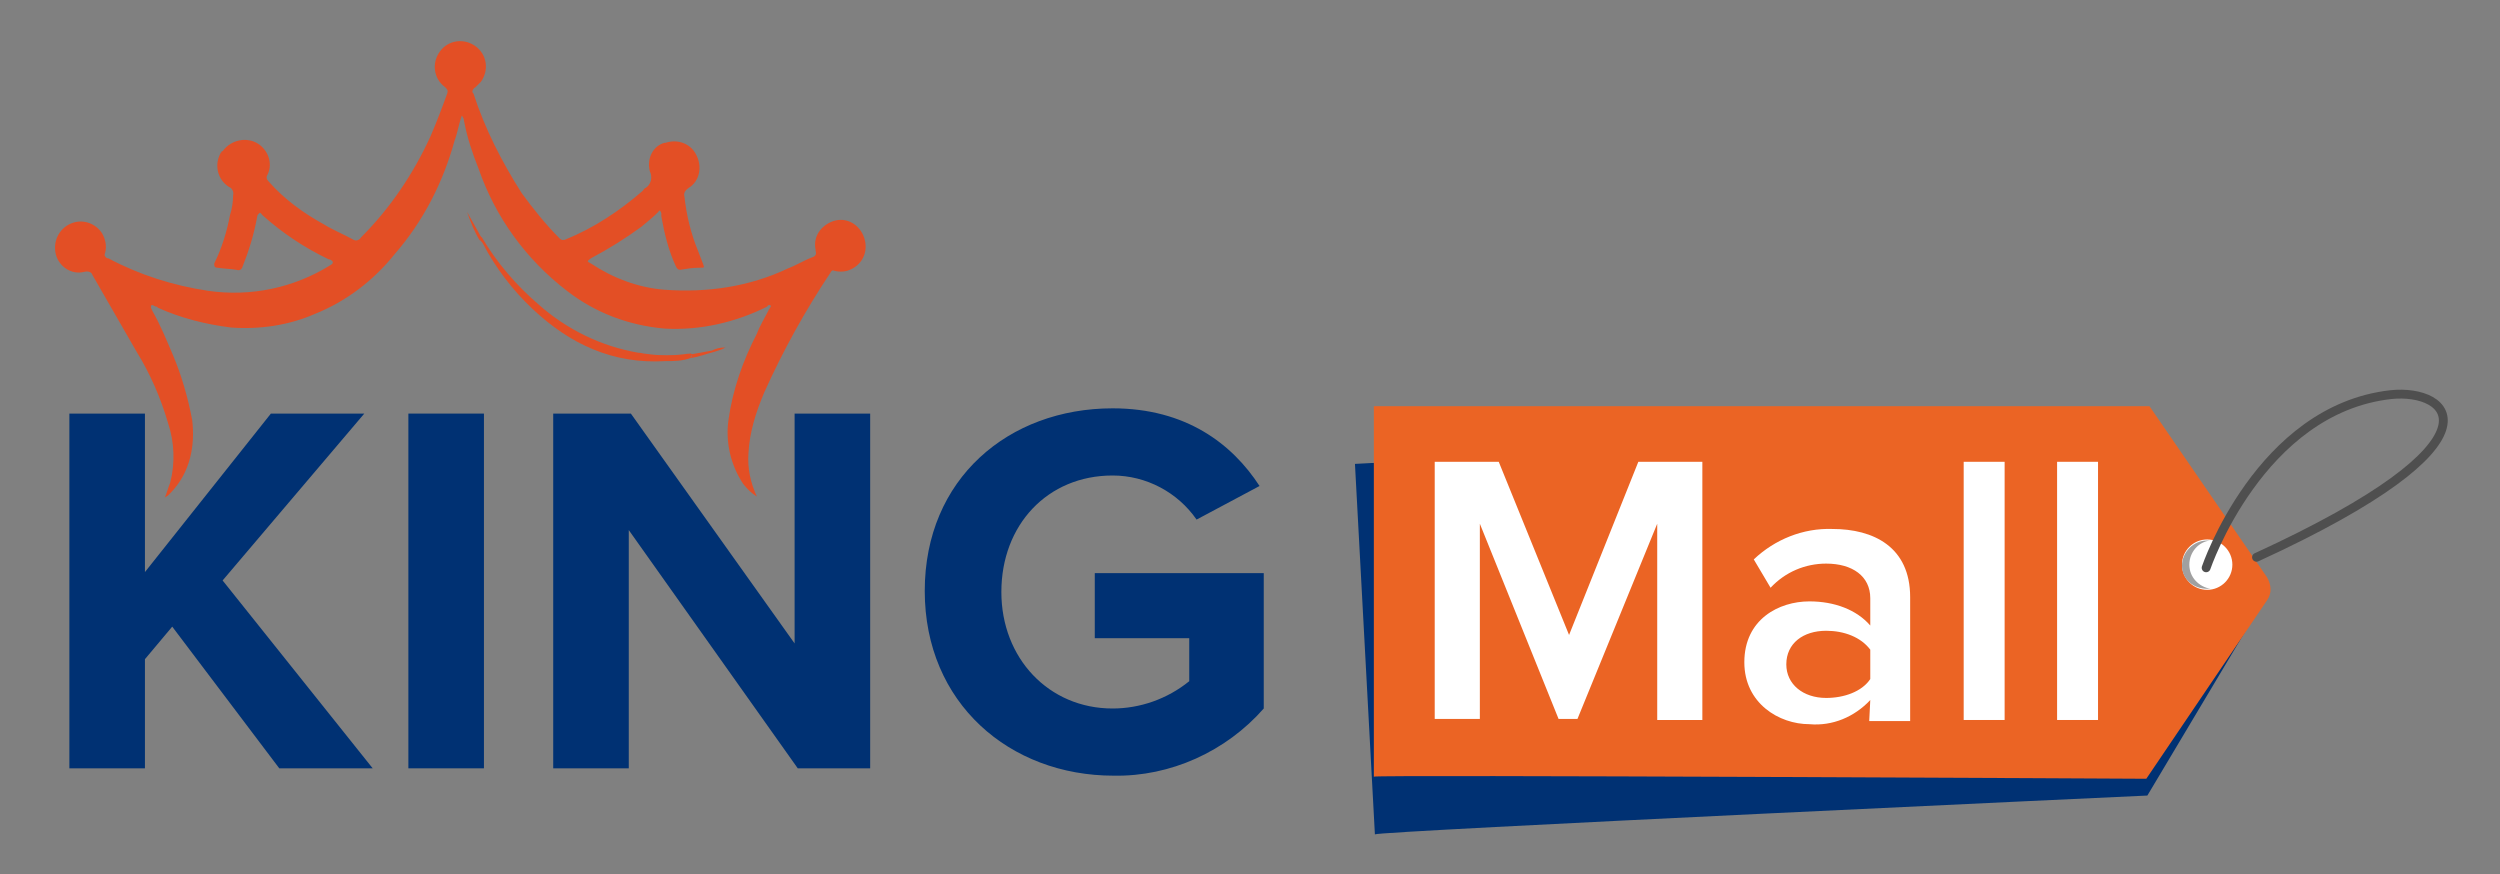
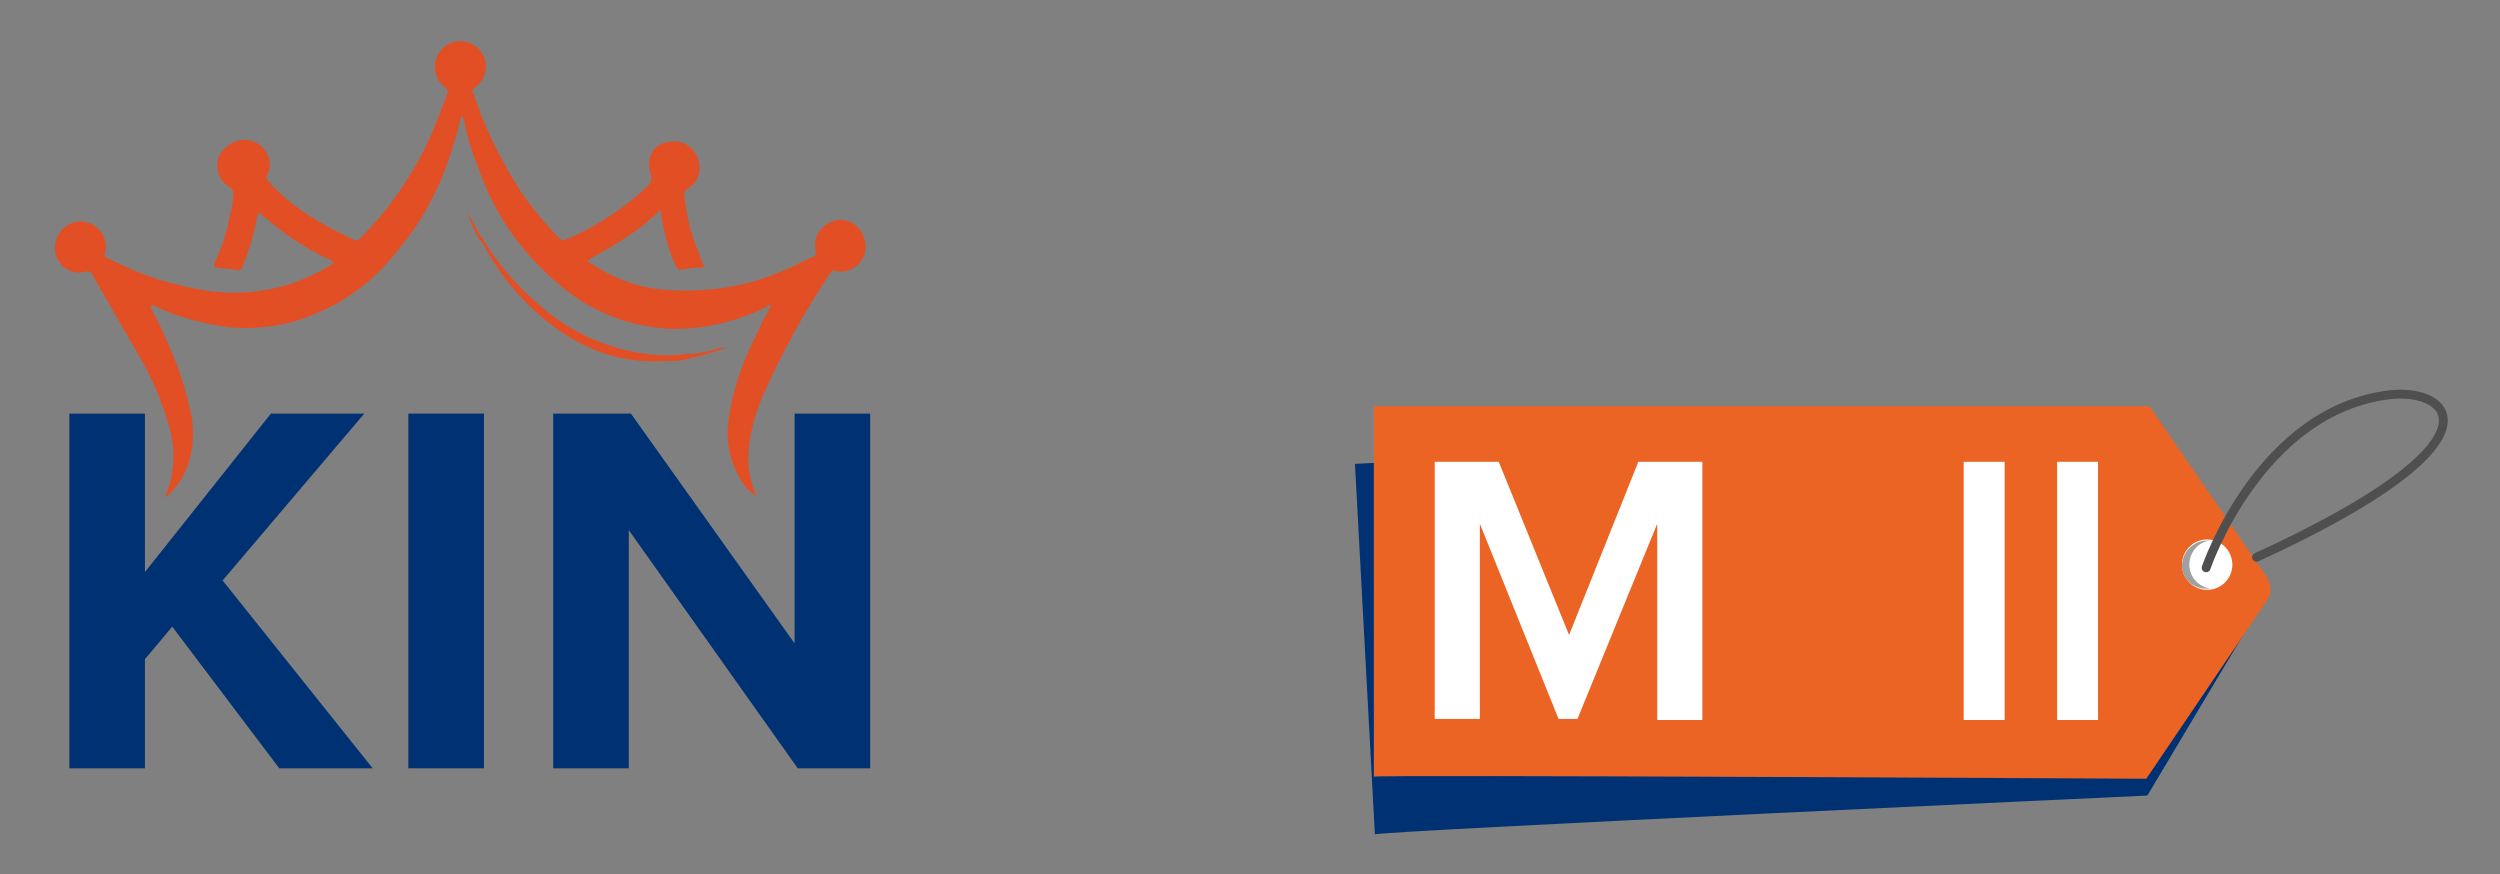
<svg xmlns="http://www.w3.org/2000/svg" version="1.1" id="Layer_1" x="0px" y="0px" viewBox="0 0 238.2 83.3" style="enable-background:new 0 0 238.2 83.3;" xml:space="preserve">
  <rect x="0" y="0" width="238.2" height="83.3" fill="#808080" stroke="none" />
  <style type="text/css">
	.st0{fill:#003173;}
	.st1{fill:#E34F25;}
	.st2{fill:#EB6424;}
	.st3{fill:#FFFFFF;}
	.st4{fill:#A0A0A0;}
	.st5{fill:none;stroke:#4F4F4F;stroke-width:0.844;stroke-linecap:round;stroke-linejoin:round;stroke-miterlimit:10;}
</style>
  <g>
    <g>
      <g>
        <path class="st0" d="M131,79.5l-1.9-35.3l73.8-3.9L215,56c0.5,0.6,0.5,1.5,0.1,2.2l-10.5,17.6C204.6,75.8,131,79.2,131,79.5z" />
        <circle class="st0" cx="209.3" cy="55.1" r="2.4" />
        <path class="st0" d="M209.4,57.4c0.1,0,0.2,0,0.3-0.1c-1.2-0.1-2.1-1-2.2-2.2c-0.1-1.2,0.8-2.2,1.9-2.4c-0.1,0-0.2,0-0.3,0     c-1.3,0.1-2.3,1.2-2.2,2.5C207,56.5,208.1,57.5,209.4,57.4z" />
      </g>
    </g>
    <g id="Group_86330_00000049181613304309766300000002457982505605873329_" transform="translate(-585.79 -181.094)">
      <g id="Group_86329_00000110453243941958988710000003045322404887700623_">
        <g id="Group_86328_00000176721449146464019020000007185418364888151726_">
          <g id="Path_300992_00000034802758266905756820000015390287935443975841_">
            <path id="Path_300999_00000059993921663277469070000004755524293437625738_" class="st1" d="M600.3,210.7       c0.8,1.4,1.4,2.9,2,4.3c0.8,1.9,1.4,4,1.8,6.1c0.3,2.5-0.2,5-2,6.9l-0.3,0.3c-0.1,0.1-0.2,0.1-0.3,0.2c0.2-0.5,0.3-0.9,0.5-1.4       c0.5-1.9,0.4-3.9-0.2-5.7c-0.7-2.4-1.7-4.7-3-6.8c-1.4-2.4-2.8-4.9-4.2-7.3c-0.1-0.3-0.4-0.4-0.8-0.3c-1.2,0.3-2.4-0.5-2.7-1.7       c-0.3-1.3,0.4-2.6,1.7-3c1-0.3,2.1,0.1,2.7,1c0.3,0.5,0.5,1.2,0.3,1.9c-0.1,0.2,0,0.4,0.2,0.5c0,0,0,0,0.1,0l0,0       c3,1.6,6.2,2.6,9.5,3.1c4.1,0.6,8.2-0.3,11.6-2.4c0.2-0.1,0.3-0.2,0.3-0.3c0-0.2-0.3-0.3-0.4-0.3c-2.3-1.1-4.4-2.5-6.3-4.2       c-0.1-0.1-0.2-0.3-0.3-0.2c-0.1,0.1-0.2,0.2-0.2,0.3c-0.3,1.7-0.8,3.3-1.4,4.8c-0.1,0.3-0.3,0.4-0.6,0.3l0,0l0,0       c-0.6-0.1-1.2-0.1-1.8-0.2c-0.3,0-0.3-0.2-0.3-0.4c0.7-1.4,1.2-3,1.5-4.6c0.2-0.6,0.3-1.3,0.3-1.9c0.1-0.3-0.1-0.7-0.4-0.8       c-1.1-0.7-1.4-2.1-0.8-3.2c0,0,0-0.1,0.1-0.1c0-0.1,0-0.1,0.1-0.1c0.8-1.1,2.3-1.4,3.4-0.7c0.9,0.6,1.4,1.8,0.9,2.9       c-0.2,0.3-0.1,0.5,0.1,0.7c1.5,1.7,3.3,3,5.3,4.1c0.8,0.5,1.8,0.9,2.7,1.4c0.3,0.2,0.6,0.1,0.8-0.2l0,0c2.8-2.8,5-6.1,6.6-9.6       c0.6-1.4,1.1-2.7,1.6-4.1c0.1-0.3,0-0.4-0.2-0.6c-1.1-0.8-1.3-2.3-0.5-3.4c0.8-1.1,2.3-1.3,3.4-0.5s1.3,2.3,0.5,3.4l-0.5,0.5       c-0.2,0.1-0.3,0.3-0.3,0.4c0,0.1,0,0.1,0.1,0.2c1.1,3.4,2.7,6.5,4.6,9.5c1.1,1.5,2.3,3,3.6,4.3c0.2,0.2,0.4,0.2,0.6,0.1       c2.7-1.1,5.1-2.7,7.3-4.6c0.1-0.1,0.2-0.3,0.3-0.3c0.5-0.3,0.7-1,0.4-1.6c-0.3-1.2,0.3-2.4,1.4-2.7c0,0,0,0,0.1,0       c1.2-0.4,2.5,0.1,3,1.3c0.5,1.1,0.2,2.4-0.8,3c-0.3,0.2-0.5,0.5-0.4,0.8c0.2,1.8,0.6,3.5,1.3,5.2l0.5,1.3       c0.1,0.3,0.1,0.3-0.3,0.3c-0.7,0-1.3,0.1-1.9,0.2c-0.2,0-0.3-0.1-0.4-0.3c-0.7-1.5-1.1-3.1-1.4-4.8v-0.3       c-0.1-0.3-0.2-0.3-0.3-0.1c-0.5,0.5-1,0.9-1.6,1.4c-1.5,1.1-3.1,2.1-4.8,3c-0.4,0.3-0.4,0.3,0,0.5c2.1,1.4,4.5,2.3,7,2.5       c4.1,0.3,8.1-0.3,11.7-2c0.8-0.3,1.6-0.8,2.4-1.1c0.3-0.1,0.4-0.3,0.3-0.6l0,0v-0.1c-0.3-1.4,0.7-2.5,1.9-2.8       c1.3-0.3,2.5,0.6,2.8,1.9c0.3,1.3-0.4,2.5-1.7,2.9c-0.4,0.1-0.8,0.1-1.2,0c-0.2-0.1-0.3,0-0.4,0.2l0,0       c-2.4,3.6-4.5,7.4-6.3,11.4c-0.8,1.9-1.4,3.8-1.5,5.8c-0.1,1.4,0.2,2.8,0.8,4.1c-0.5-0.3-0.9-0.7-1.3-1.2       c-1.2-1.8-1.7-4-1.4-6.1c0.4-2.9,1.4-5.7,2.7-8.2c0.3-0.8,0.8-1.6,1.2-2.4c0.1-0.1,0.2-0.3,0.1-0.3c-0.1-0.1-0.3,0-0.3,0.1       c-3,1.5-6.4,2.3-9.8,2.1c-3.4-0.3-6.6-1.5-9.3-3.6c-3.9-3-6.8-7-8.4-11.6c-0.6-1.5-1.1-3-1.4-4.6c0-0.2-0.1-0.3-0.2-0.5       c-0.3,0.8-0.4,1.6-0.7,2.4c-1.1,4-3,7.7-5.7,10.8c-2,2.5-4.6,4.5-7.6,5.7c-2.5,1.1-5.3,1.5-8,1.3c-2.4-0.3-4.8-0.9-7-1.9       c0-0.1-0.1-0.1-0.2-0.1c-0.2-0.1-0.3-0.2-0.4-0.1C600.1,210.5,600.3,210.6,600.3,210.7z" />
          </g>
          <g id="Path_300993_00000019640430069743019340000017917252016569827229_">
            <path id="Path_301000_00000014608202247808430380000002483499873733510050_" class="st1" d="M651.6,215.2       c-0.8,0.3-1.6,0.3-2.4,0.3c-5,0.3-9.1-1.6-12.7-5c-1.9-1.8-3.5-3.9-4.7-6.2c-0.1-0.2-0.3-0.3-0.3-0.4c-0.1-0.2,0-0.3,0.2-0.2       c1.4,2.4,3.3,4.6,5.4,6.4c2.7,2.4,6,4,9.5,4.6c0.3,0,0.5,0.1,0.7,0.1c1.4,0.2,2.6,0.2,4,0h0.1c0.1,0,0.3-0.1,0.3,0.1       C651.5,215.1,651.7,215.1,651.6,215.2z" />
          </g>
          <g id="Path_300994_00000093161826419261905020000014448583363232362655_">
            <path id="Path_301001_00000054265202421337420580000011100599777033537421_" class="st1" d="M651.6,215.2       c0.2-0.3,0-0.3-0.2-0.3l2.2-0.4c0.1,0,0.3-0.1,0.3,0.1C653.1,214.8,652.4,215.1,651.6,215.2z" />
          </g>
          <g id="Path_300995_00000066513847637726421960000011807584711778923395_">
            <path id="Path_301002_00000060001185597538148740000000204727077096810425_" class="st1" d="M631.7,203.8       c-0.1,0-0.2,0.1-0.2,0.2c-0.5-0.8-0.9-1.8-1.2-2.7L631.7,203.8z" />
          </g>
          <g id="Path_300996_00000006694088433844775720000000828576894033288595_">
            <path id="Path_301003_00000016075525148201045860000003749318885738706363_" class="st1" d="M651.4,214.9       c-0.3,0.2-0.5,0.1-0.8,0.1c-1.1,0.2-2.1,0.1-3.2-0.1C648.7,215,650,215,651.4,214.9z" />
          </g>
          <g id="Path_300997_00000152253556032995553380000003814923497061204875_">
            <path id="Path_301004_00000000205959589975803950000007044850577930722965_" class="st1" d="M653.9,214.6       c-0.1-0.1-0.2-0.1-0.3-0.1c0.4-0.2,0.8-0.3,1.3-0.3C654.6,214.4,654.2,214.5,653.9,214.6z" />
          </g>
        </g>
      </g>
      <g id="Group_86332_00000032632212186883553780000017072037419541987978_">
        <path id="Path_301005_00000082349433138062674680000017883040661763793305_" class="st0" d="M602.2,240.8l-2.6,3.1v10.4h-7.2     v-33.8h7.2v15.1l12-15.1h8.9L607,236.4l14.3,17.9h-8.9L602.2,240.8z" />
        <path id="Path_301006_00000182501634422211069710000018152708956093616544_" class="st0" d="M624.7,220.5h7.2v33.8h-7.2V220.5z" />
        <path id="Path_301007_00000005246181809491593390000012307795281134846655_" class="st0" d="M645.7,231.6v22.7h-7.2v-33.8h7.4     l15.6,21.9v-21.9h7.2v33.8h-6.9L645.7,231.6z" />
-         <path id="Path_301008_00000126299240574922297410000015605202859892024507_" class="st0" d="M691.8,220c7,0,11.4,3.4,14,7.4     l-6,3.2c-1.8-2.6-4.8-4.2-8-4.2c-6.2,0-10.6,4.7-10.6,11.1c0,6.3,4.5,11.1,10.6,11.1c2.6,0,5.2-0.9,7.3-2.6v-4.1h-9v-6.2h16.1     v12.9c-3.6,4.1-8.9,6.5-14.3,6.4c-9.9,0-18-6.9-18-17.6S681.9,220,691.8,220z" />
      </g>
    </g>
    <g>
      <g>
        <path class="st2" d="M130.9,74V38.7h73.9L216,55c0.4,0.7,0.5,1.5,0,2.2l-11.5,17C204.5,74.2,130.9,73.8,130.9,74z" />
        <circle class="st3" cx="210.3" cy="53.8" r="2.4" />
        <path class="st4" d="M210.3,56.1c0.1,0,0.2,0,0.3,0c-1.1-0.2-2-1.1-2-2.3s0.9-2.2,2-2.3c-0.1,0-0.2,0-0.3,0     c-1.3,0-2.4,1.1-2.4,2.4S209,56.1,210.3,56.1z" />
        <path class="st5" d="M210.2,54.1c0,0,5.1-15.1,17.6-16.5c5.6-0.6,11.6,4.3-12.8,15.5" />
      </g>
      <g id="Group_86333_00000147936662633883732030000001013085296754012548_" transform="translate(23.5 0.2)">
        <path id="Path_301009_00000037657230342464154540000008313169056935848321_" class="st3" d="M134.4,49.7l-7.6,18.6h-1.8     l-7.5-18.6v18.6h-4.3V43.8h6.1l6.7,16.5l6.6-16.5h6.1v24.6h-4.3L134.4,49.7L134.4,49.7z" />
-         <path id="Path_301010_00000085249117214014249980000009641090315405139386_" class="st3" d="M154.7,66.5     c-1.5,1.6-3.6,2.5-5.8,2.3c-2.9,0-6.2-2-6.2-5.9c0-4.1,3.3-5.8,6.2-5.8c2.4,0,4.5,0.8,5.8,2.3v-2.6c0-2.1-1.7-3.3-4.2-3.3     c-2,0-3.9,0.8-5.3,2.3l-1.6-2.7c2-1.9,4.7-3,7.5-2.9c3.9,0,7.4,1.7,7.4,6.5v11.8h-3.9L154.7,66.5L154.7,66.5z M154.7,61.7     c-0.9-1.2-2.5-1.8-4.2-1.8c-2.2,0-3.8,1.2-3.8,3.2c0,1.9,1.6,3.2,3.8,3.2c1.7,0,3.4-0.6,4.2-1.8V61.7z" />
        <path id="Path_301011_00000091725540205678949220000010969759290228814522_" class="st3" d="M163.6,43.8h3.9v24.6h-3.9V43.8z" />
        <path id="Path_301012_00000066496989579293147240000014018338441858831249_" class="st3" d="M172.5,43.8h3.9v24.6h-3.9V43.8z" />
      </g>
    </g>
  </g>
</svg>